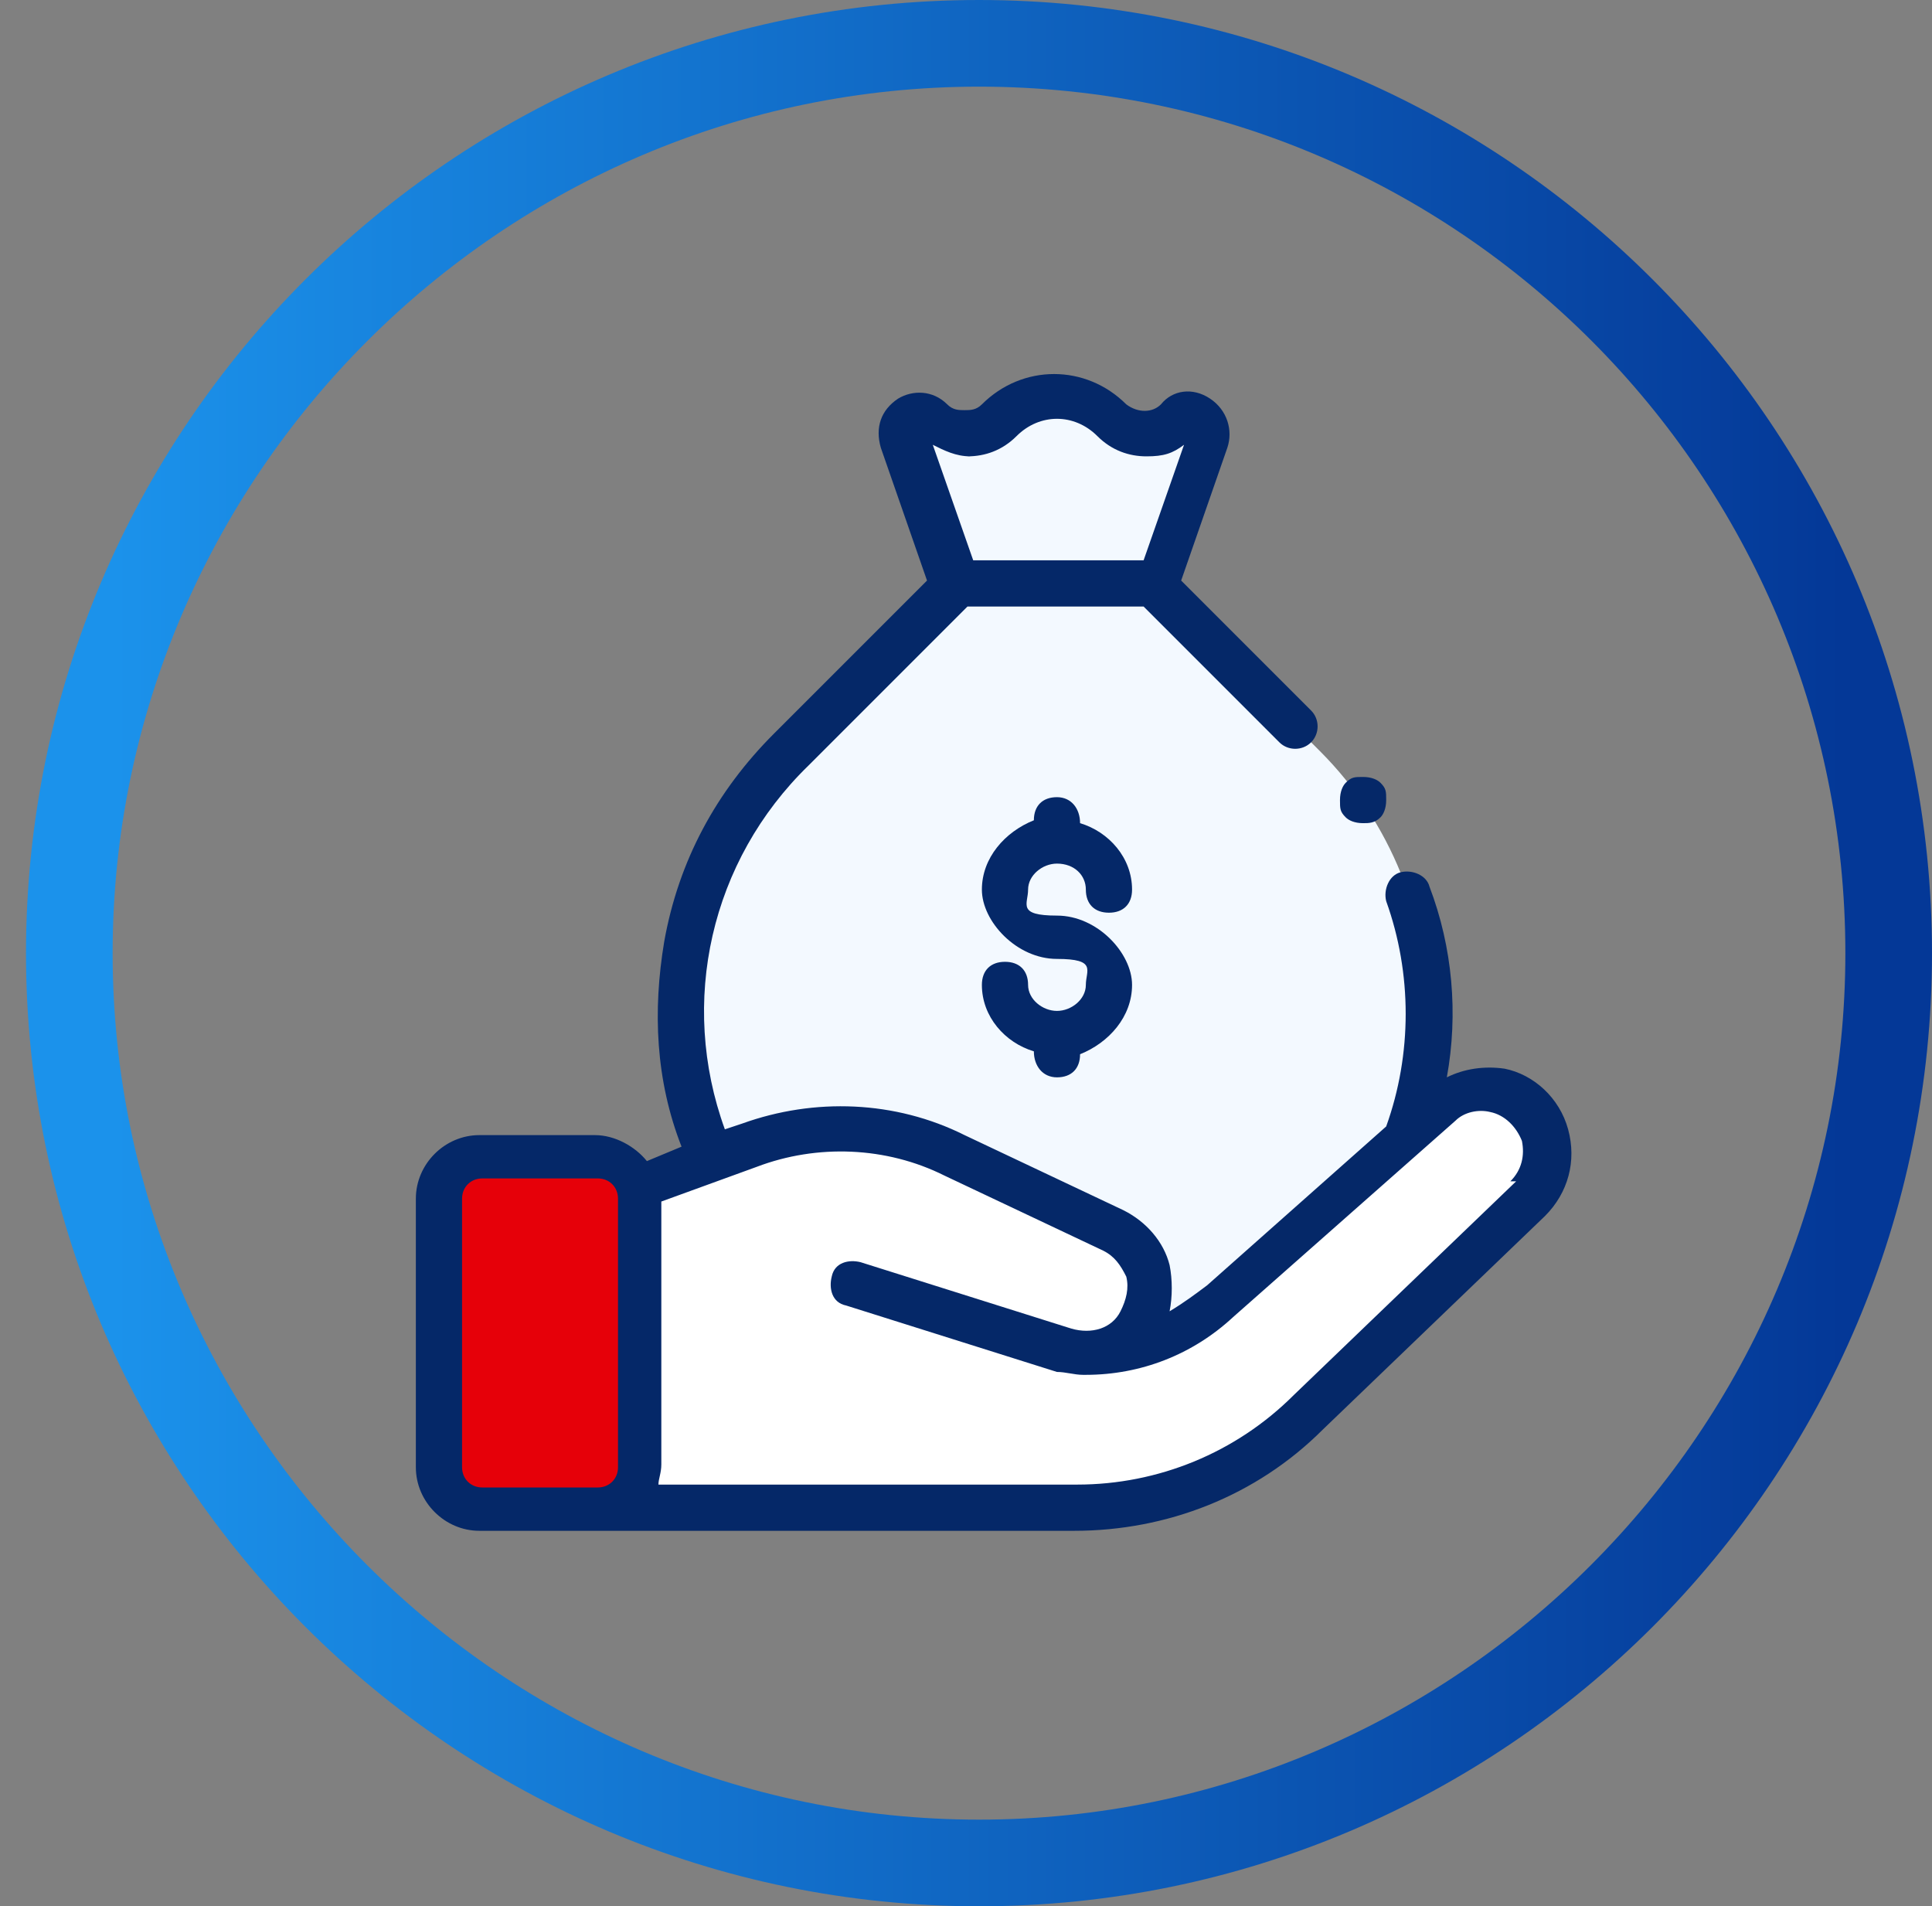
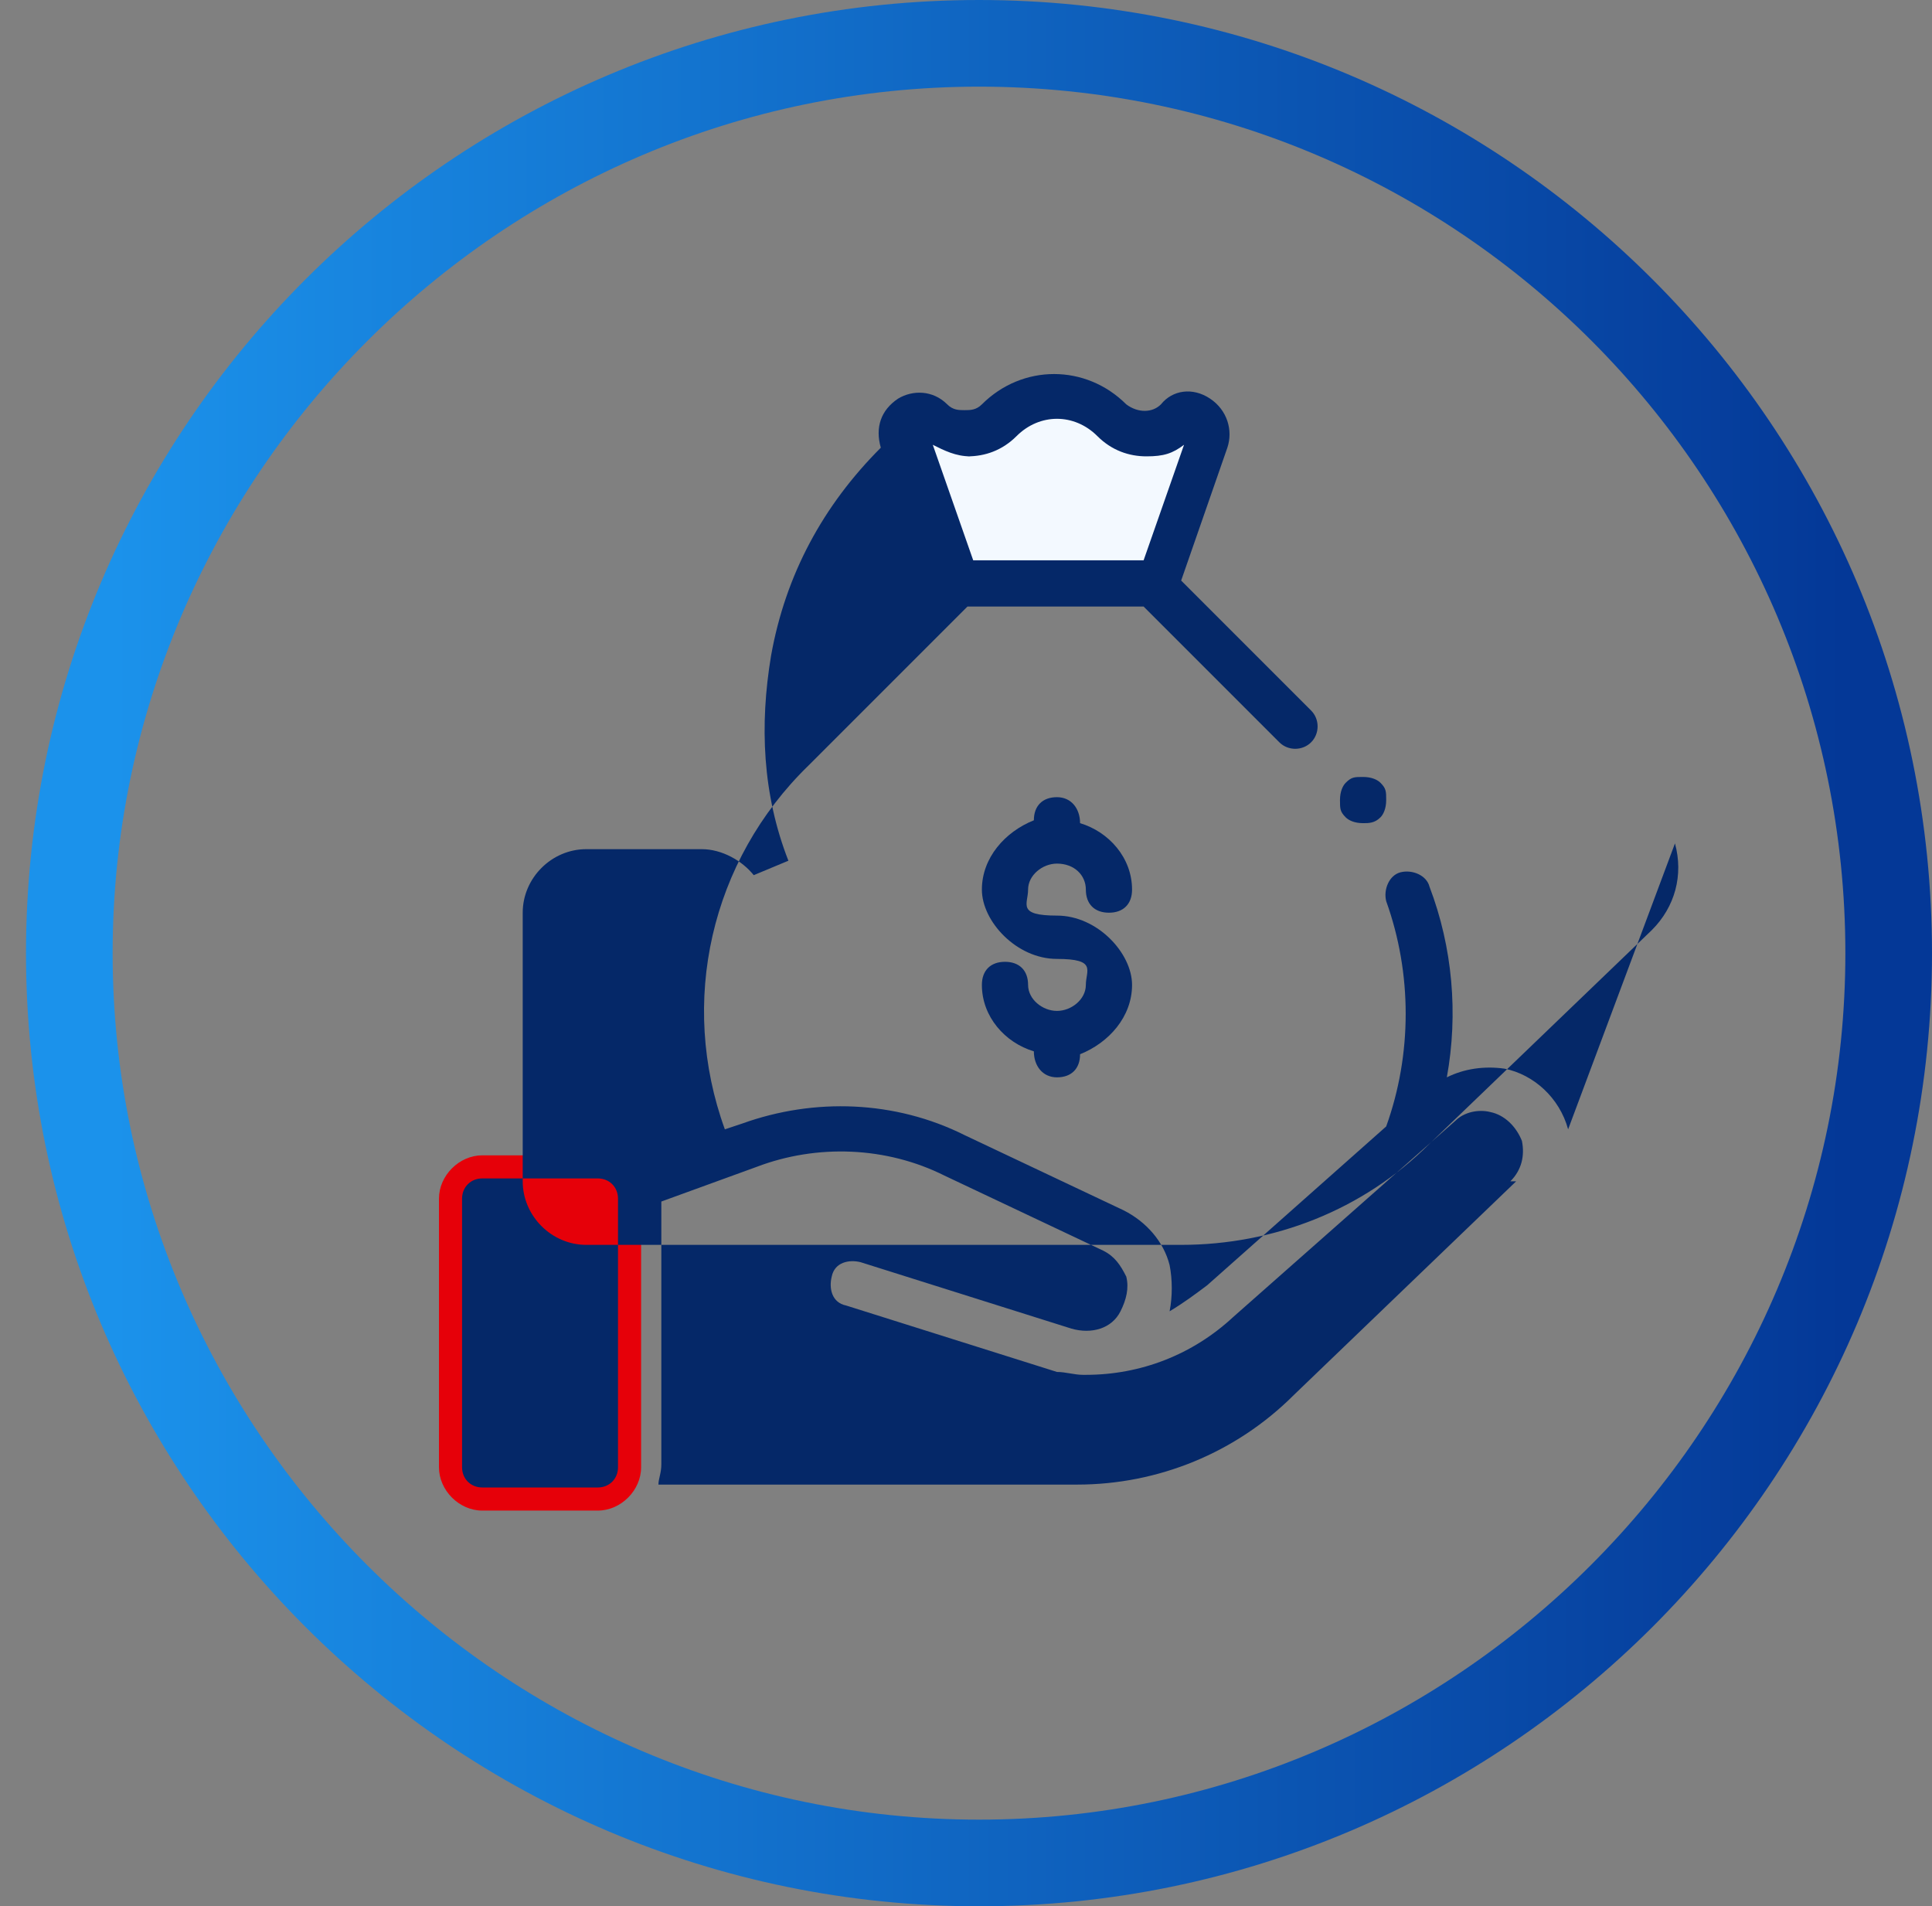
<svg xmlns="http://www.w3.org/2000/svg" id="Layer_1" version="1.1" viewBox="0 0 66.9 66">
  <rect x="0" y="0" width="66.9" height="66" fill="#808080" stroke="none" />
  <defs>
    <style>
      .st0 {
        fill: #052868;
      }

      .st1 {
        fill: url(#linear-gradient);
      }

      .st2 {
        fill: #e60009;
      }

      .st3 {
        fill: #f3f9ff;
      }

      .st4 {
        fill: #fff;
      }
    </style>
    <linearGradient id="linear-gradient" x1="3.9" y1="35" x2="63.9" y2="35" gradientTransform="translate(0 68) scale(1 -1)" gradientUnits="userSpaceOnUse">
      <stop offset="0" stop-color="#1b92eb" />
      <stop offset="1" stop-color="#043897" />
    </linearGradient>
  </defs>
  <path class="st1" d="M33.9,66C15.7,66,.9,51.2.9,33S15.7,0,33.9,0s33,14.8,33,33-14.8,33-33,33ZM33.9,3C17.4,3,3.9,16.5,3.9,33s13.5,30,30,30,30-13.5,30-30S50.5,3,33.9,3Z" />
  <g id="fi_2746080">
    <g>
      <g>
        <path class="st3" d="M32.3,14.6c.6.6,1.6.6,2.3,0,1.1-1.1,2.8-1.1,3.9,0,.6.6,1.6.6,2.3,0h0c.5-.5,1.2,0,1,.6l-1.7,5h-7l-1.8-5c-.2-.6.6-1.1,1-.6Z" />
-         <path class="st3" d="M45.7,26l-5.7-5.7h-6.8l-5.7,5.7c-5,5-5,13.2,0,18.2,5,5,13.2,5,18.2,0,5-5,5-13.2,0-18.2Z" />
      </g>
-       <path class="st4" d="M22.1,52.2h15.2c3,0,5.9-1.2,8.1-3.3l7.7-7.4c1.3-1.2.6-3.4-1.1-3.7-.7-.1-1.4,0-1.9.5l-7.7,6.8c-1.3,1.1-3,1.8-4.7,1.8l-8-2.4,7.3,2.3c1,.3,2,0,2.6-1,.7-1.1.3-2.6-.9-3.2l-5.5-2.6c-2.2-1.1-4.8-1.2-7.1-.3l-3.8,1.4v11.1Z" />
      <path class="st2" d="M20.7,40h-4c-.8,0-1.5.7-1.5,1.5v9.3c0,.8.7,1.5,1.5,1.5h4c.8,0,1.5-.7,1.5-1.5v-9.3c0-.8-.7-1.5-1.5-1.5Z" />
      <g>
        <path class="st0" d="M36.6,29.9c.6,0,1,.4,1,.9s.3.8.8.8.8-.3.8-.8c0-1.1-.8-2-1.8-2.3h0c0-.5-.3-.9-.8-.9s-.8.3-.8.8h0c-1,.4-1.8,1.3-1.8,2.4s1.2,2.4,2.6,2.4,1,.4,1,.9-.5.9-1,.9-1-.4-1-.9-.3-.8-.8-.8-.8.3-.8.8c0,1.1.8,2,1.8,2.3h0c0,.5.3.9.8.9s.8-.3.8-.8h0c1-.4,1.8-1.3,1.8-2.4s-1.2-2.4-2.6-2.4-1-.4-1-.9.5-.9,1-.9Z" />
-         <path class="st0" d="M54.3,39.1c-.3-1.1-1.2-1.9-2.2-2.1-.7-.1-1.4,0-2,.3.4-2.2.2-4.5-.6-6.6-.1-.4-.6-.6-1-.5-.4.1-.6.6-.5,1,.9,2.5.9,5.3,0,7.8l-6.2,5.5c-.4.3-.8.6-1.3.9.1-.5.1-1.1,0-1.6-.2-.8-.8-1.5-1.6-1.9l-5.5-2.6c-2.4-1.2-5.2-1.3-7.7-.4l-.6.2c-1.6-4.4-.5-9.3,2.9-12.6l5.5-5.5h6.1l4.7,4.7c.3.3.8.3,1.1,0,.3-.3.3-.8,0-1.1l-4.5-4.5,1.6-4.6c.2-.6,0-1.3-.6-1.7-.6-.4-1.3-.3-1.7.2h0c-.3.3-.8.3-1.2,0-1.4-1.4-3.6-1.4-5,0-.2.2-.4.2-.6.2s-.4,0-.6-.2c-.5-.5-1.2-.5-1.7-.2-.6.4-.8,1-.6,1.7l1.6,4.6-5.3,5.3c-2,2-3.3,4.4-3.8,7.2-.4,2.4-.3,4.8.6,7.1l-1.2.5c-.4-.5-1.1-.9-1.8-.9h-4c-1.2,0-2.2,1-2.2,2.2v9.3c0,1.2,1,2.2,2.2,2.2h20.6c3.2,0,6.3-1.2,8.6-3.5l7.7-7.4c.8-.8,1.1-1.9.8-3ZM33.5,15.8c.6,0,1.2-.2,1.7-.7.8-.8,2-.8,2.8,0,.5.5,1.1.7,1.7.7s.9-.1,1.3-.4l-1.4,4h-5.9l-1.4-4c.4.2.8.4,1.3.4ZM16,50.8v-9.3c0-.4.3-.7.7-.7h4c.4,0,.7.3.7.7v9.3c0,.4-.3.7-.7.7h-4c-.4,0-.7-.3-.7-.7ZM52.5,40.9l-7.7,7.4c-2,2-4.7,3.1-7.5,3.1h-14.5c0-.2.1-.4.1-.7v-9.1l3.3-1.2c2.1-.8,4.5-.7,6.5.3l5.5,2.6c.4.2.6.5.8.9.1.4,0,.8-.2,1.2-.3.6-1,.8-1.7.6l-7.3-2.3c-.4-.1-.9,0-1,.5-.1.4,0,.9.5,1l7.3,2.3c.3,0,.6.1.9.1s0,0,.1,0c1.9,0,3.7-.7,5.1-2l7.7-6.8c.3-.3.8-.4,1.2-.3.5.1.9.5,1.1,1,.1.5,0,1-.4,1.4Z" />
+         <path class="st0" d="M54.3,39.1c-.3-1.1-1.2-1.9-2.2-2.1-.7-.1-1.4,0-2,.3.4-2.2.2-4.5-.6-6.6-.1-.4-.6-.6-1-.5-.4.1-.6.6-.5,1,.9,2.5.9,5.3,0,7.8l-6.2,5.5c-.4.3-.8.6-1.3.9.1-.5.1-1.1,0-1.6-.2-.8-.8-1.5-1.6-1.9l-5.5-2.6c-2.4-1.2-5.2-1.3-7.7-.4l-.6.2c-1.6-4.4-.5-9.3,2.9-12.6l5.5-5.5h6.1l4.7,4.7c.3.3.8.3,1.1,0,.3-.3.3-.8,0-1.1l-4.5-4.5,1.6-4.6c.2-.6,0-1.3-.6-1.7-.6-.4-1.3-.3-1.7.2h0c-.3.3-.8.3-1.2,0-1.4-1.4-3.6-1.4-5,0-.2.2-.4.2-.6.2s-.4,0-.6-.2c-.5-.5-1.2-.5-1.7-.2-.6.4-.8,1-.6,1.7c-2,2-3.3,4.4-3.8,7.2-.4,2.4-.3,4.8.6,7.1l-1.2.5c-.4-.5-1.1-.9-1.8-.9h-4c-1.2,0-2.2,1-2.2,2.2v9.3c0,1.2,1,2.2,2.2,2.2h20.6c3.2,0,6.3-1.2,8.6-3.5l7.7-7.4c.8-.8,1.1-1.9.8-3ZM33.5,15.8c.6,0,1.2-.2,1.7-.7.8-.8,2-.8,2.8,0,.5.5,1.1.7,1.7.7s.9-.1,1.3-.4l-1.4,4h-5.9l-1.4-4c.4.2.8.4,1.3.4ZM16,50.8v-9.3c0-.4.3-.7.7-.7h4c.4,0,.7.3.7.7v9.3c0,.4-.3.7-.7.7h-4c-.4,0-.7-.3-.7-.7ZM52.5,40.9l-7.7,7.4c-2,2-4.7,3.1-7.5,3.1h-14.5c0-.2.1-.4.1-.7v-9.1l3.3-1.2c2.1-.8,4.5-.7,6.5.3l5.5,2.6c.4.2.6.5.8.9.1.4,0,.8-.2,1.2-.3.6-1,.8-1.7.6l-7.3-2.3c-.4-.1-.9,0-1,.5-.1.4,0,.9.5,1l7.3,2.3c.3,0,.6.1.9.1s0,0,.1,0c1.9,0,3.7-.7,5.1-2l7.7-6.8c.3-.3.8-.4,1.2-.3.5.1.9.5,1.1,1,.1.5,0,1-.4,1.4Z" />
        <path class="st0" d="M47.2,28.5c.2,0,.4,0,.6-.2.1-.1.2-.3.2-.6s0-.4-.2-.6c-.1-.1-.3-.2-.6-.2s-.4,0-.6.2c-.1.1-.2.3-.2.6s0,.4.2.6c.1.1.3.2.6.2Z" />
      </g>
    </g>
  </g>
</svg>